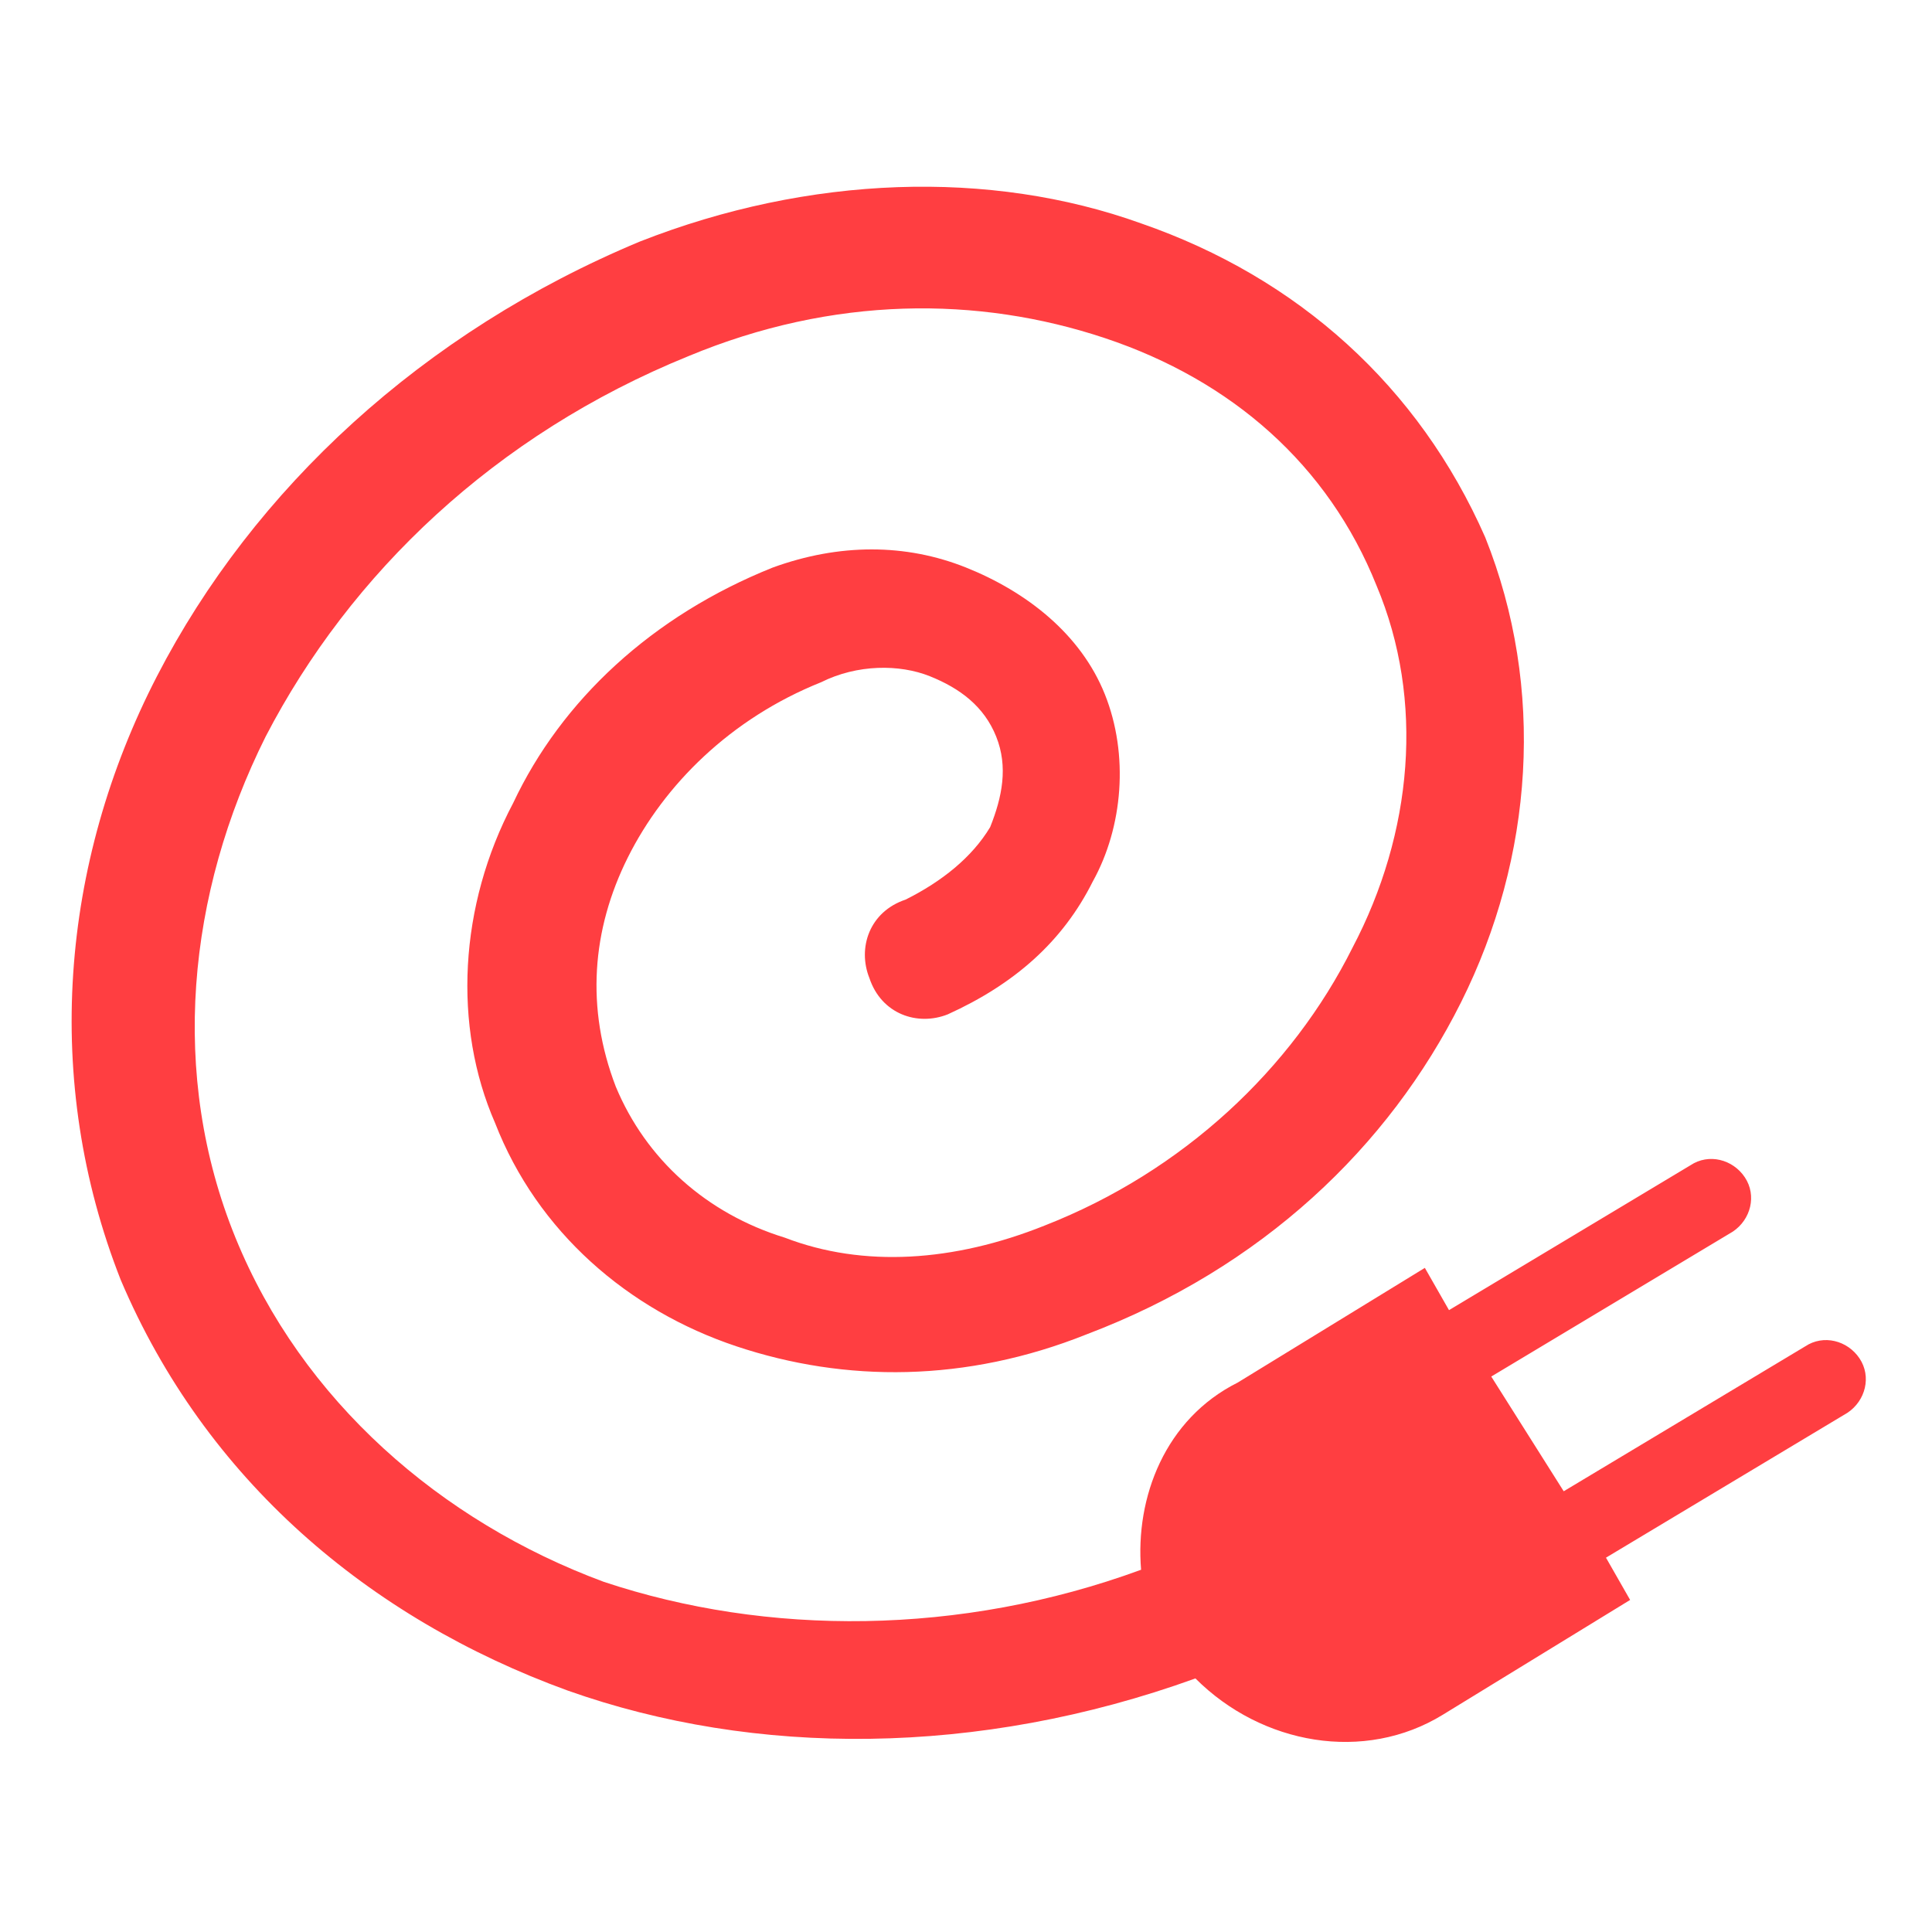
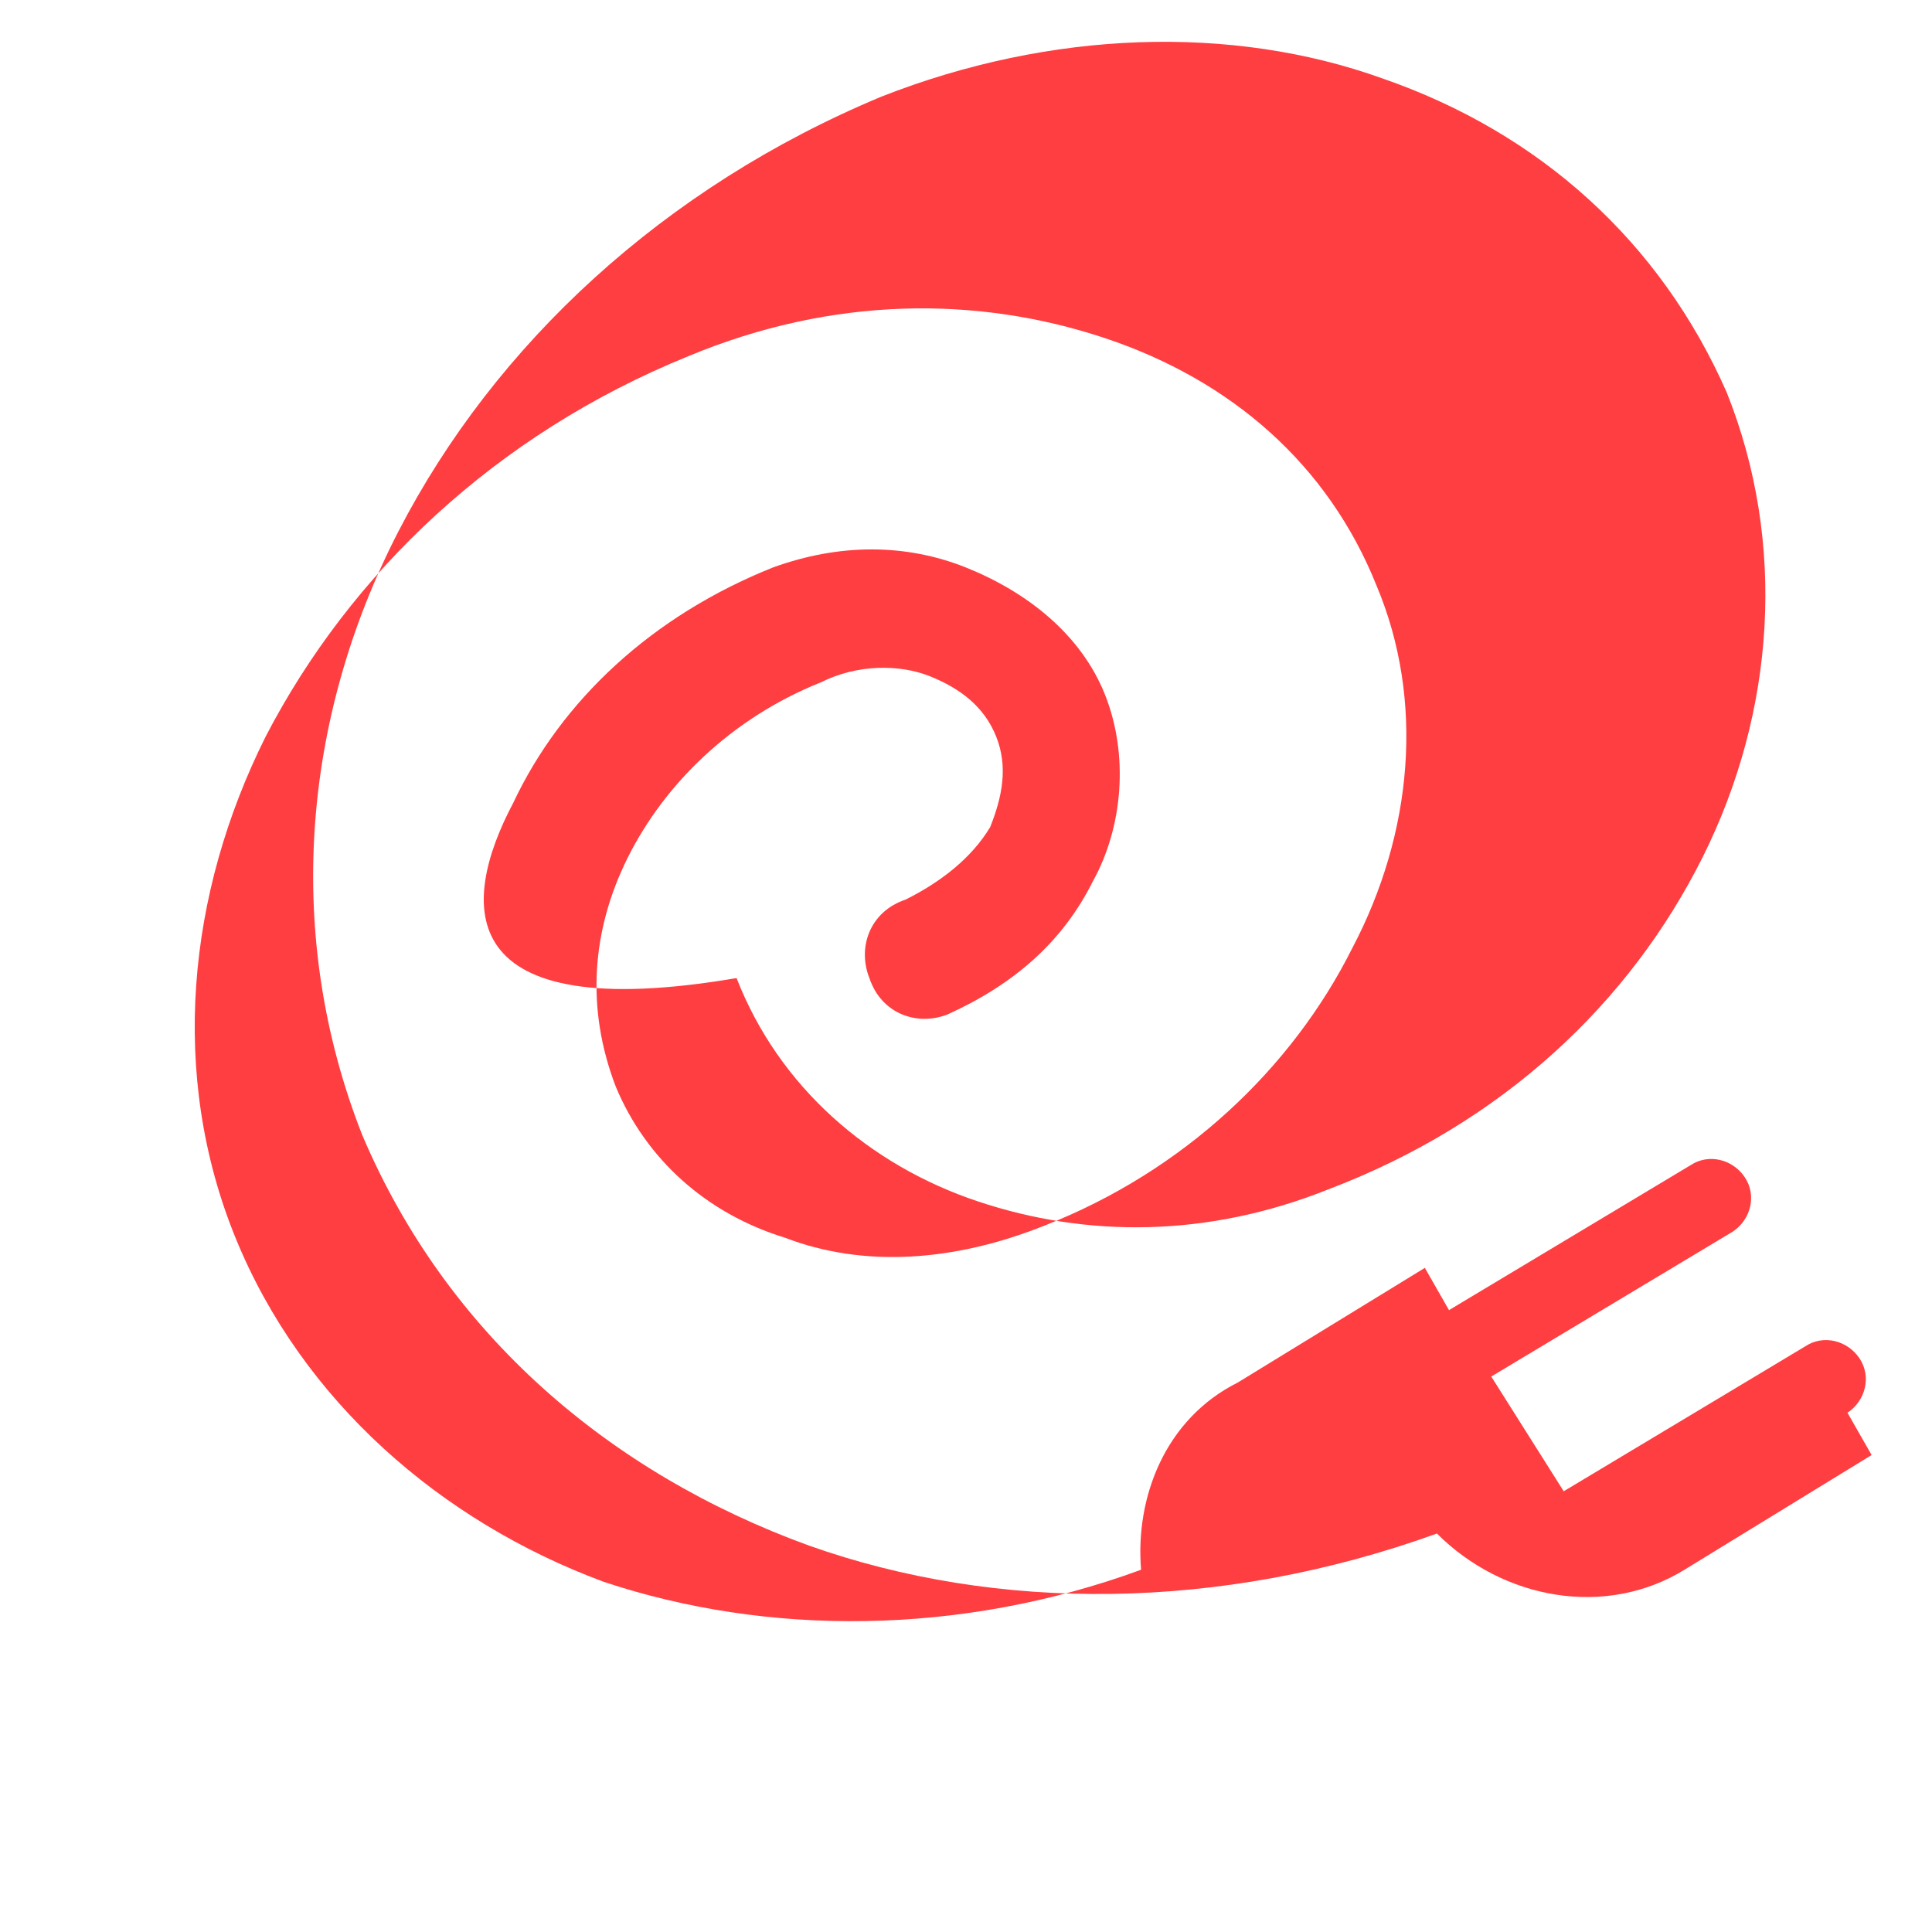
<svg xmlns="http://www.w3.org/2000/svg" version="1.1" id="Layer_1" x="0px" y="0px" width="32px" height="32px" viewBox="0 0 32 32" style="enable-background:new 0 0 32 32;" xml:space="preserve">
  <style type="text/css">
	.st0{fill-rule:evenodd;clip-rule:evenodd;fill:#FF3E41;}
</style>
-   <path class="st0" d="M15.7,16.8c-0.5,0.2-1.1,0-1.3-0.6c-0.2-0.5,0-1.1,0.6-1.3c0.6-0.3,1.1-0.7,1.4-1.2c0.2-0.5,0.3-1,0.1-1.5  c-0.2-0.5-0.6-0.8-1.1-1c-0.5-0.2-1.2-0.2-1.8,0.1c-1.5,0.6-2.6,1.7-3.2,2.9c-0.6,1.2-0.7,2.5-0.2,3.8c0.5,1.2,1.5,2.1,2.8,2.5  c1.3,0.5,2.8,0.4,4.3-0.2c2.3-0.9,4.1-2.6,5.1-4.6c1-1.9,1.2-4.1,0.4-6c-0.8-2-2.4-3.4-4.5-4.1c-2.1-0.7-4.5-0.7-6.9,0.3  c-3.2,1.3-5.6,3.6-7,6.3c-1.3,2.6-1.6,5.6-0.5,8.3c1.1,2.7,3.4,4.7,6.1,5.7c2.7,0.9,5.9,0.9,8.9-0.2c-0.1-1.2,0.4-2.5,1.6-3.1  l3.1-1.9l0.4,0.7l4-2.4c0.3-0.2,0.7-0.1,0.9,0.2l0,0c0.2,0.3,0.1,0.7-0.2,0.9l-4,2.4l1.2,1.9l4-2.4c0.3-0.2,0.7-0.1,0.9,0.2l0,0  c0.2,0.3,0.1,0.7-0.2,0.9l-4,2.4l0.4,0.7l-3.1,1.9c-1.3,0.8-3,0.5-4.1-0.6c-3.6,1.3-7.3,1.3-10.4,0.2c-3.3-1.2-6-3.5-7.4-6.8  c-1.3-3.3-1-6.9,0.6-10c1.6-3.1,4.4-5.7,8-7.2c2.8-1.1,5.8-1.2,8.3-0.3c2.6,0.9,4.6,2.7,5.7,5.2c1,2.5,0.8,5.3-0.4,7.7  c-1.2,2.4-3.3,4.4-6.2,5.5c-2,0.8-4,0.8-5.8,0.2c-1.8-0.6-3.3-1.9-4-3.7C7.5,17,7.6,15,8.5,13.3c0.8-1.7,2.3-3.1,4.3-3.9  C13.9,9,15,9,16,9.4c1,0.4,1.9,1.1,2.3,2.1c0.4,1,0.3,2.2-0.2,3.1C17.6,15.6,16.8,16.3,15.7,16.8z" />
+   <path class="st0" d="M15.7,16.8c-0.5,0.2-1.1,0-1.3-0.6c-0.2-0.5,0-1.1,0.6-1.3c0.6-0.3,1.1-0.7,1.4-1.2c0.2-0.5,0.3-1,0.1-1.5  c-0.2-0.5-0.6-0.8-1.1-1c-0.5-0.2-1.2-0.2-1.8,0.1c-1.5,0.6-2.6,1.7-3.2,2.9c-0.6,1.2-0.7,2.5-0.2,3.8c0.5,1.2,1.5,2.1,2.8,2.5  c1.3,0.5,2.8,0.4,4.3-0.2c2.3-0.9,4.1-2.6,5.1-4.6c1-1.9,1.2-4.1,0.4-6c-0.8-2-2.4-3.4-4.5-4.1c-2.1-0.7-4.5-0.7-6.9,0.3  c-3.2,1.3-5.6,3.6-7,6.3c-1.3,2.6-1.6,5.6-0.5,8.3c1.1,2.7,3.4,4.7,6.1,5.7c2.7,0.9,5.9,0.9,8.9-0.2c-0.1-1.2,0.4-2.5,1.6-3.1  l3.1-1.9l0.4,0.7l4-2.4c0.3-0.2,0.7-0.1,0.9,0.2l0,0c0.2,0.3,0.1,0.7-0.2,0.9l-4,2.4l1.2,1.9l4-2.4c0.3-0.2,0.7-0.1,0.9,0.2l0,0  c0.2,0.3,0.1,0.7-0.2,0.9l0.4,0.7l-3.1,1.9c-1.3,0.8-3,0.5-4.1-0.6c-3.6,1.3-7.3,1.3-10.4,0.2c-3.3-1.2-6-3.5-7.4-6.8  c-1.3-3.3-1-6.9,0.6-10c1.6-3.1,4.4-5.7,8-7.2c2.8-1.1,5.8-1.2,8.3-0.3c2.6,0.9,4.6,2.7,5.7,5.2c1,2.5,0.8,5.3-0.4,7.7  c-1.2,2.4-3.3,4.4-6.2,5.5c-2,0.8-4,0.8-5.8,0.2c-1.8-0.6-3.3-1.9-4-3.7C7.5,17,7.6,15,8.5,13.3c0.8-1.7,2.3-3.1,4.3-3.9  C13.9,9,15,9,16,9.4c1,0.4,1.9,1.1,2.3,2.1c0.4,1,0.3,2.2-0.2,3.1C17.6,15.6,16.8,16.3,15.7,16.8z" />
</svg>